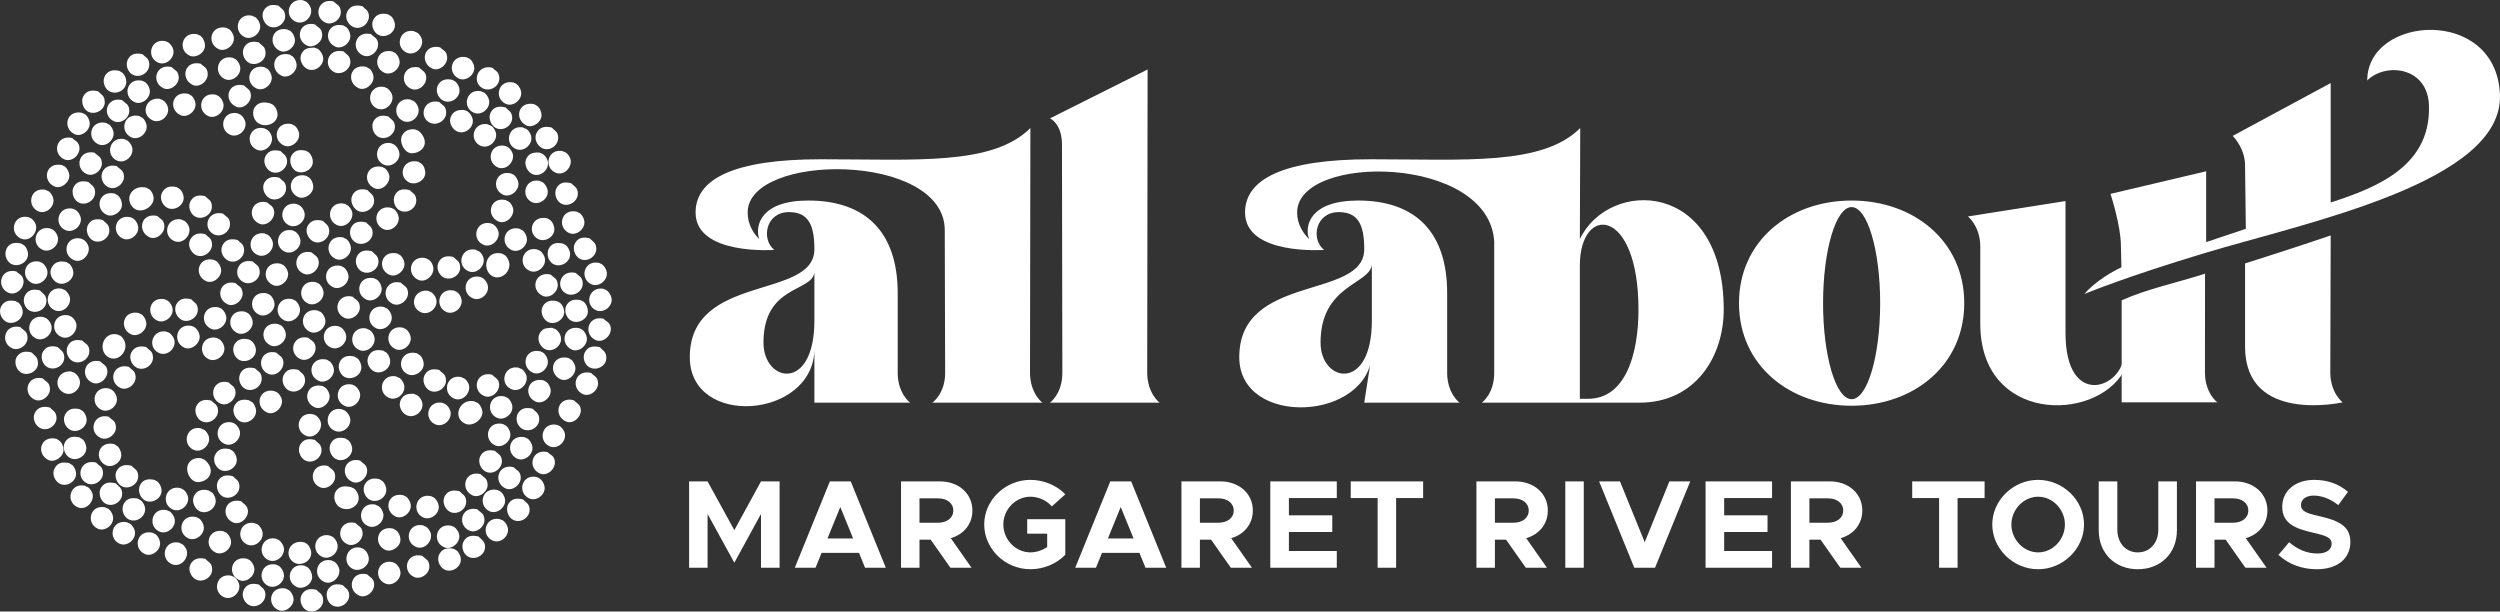
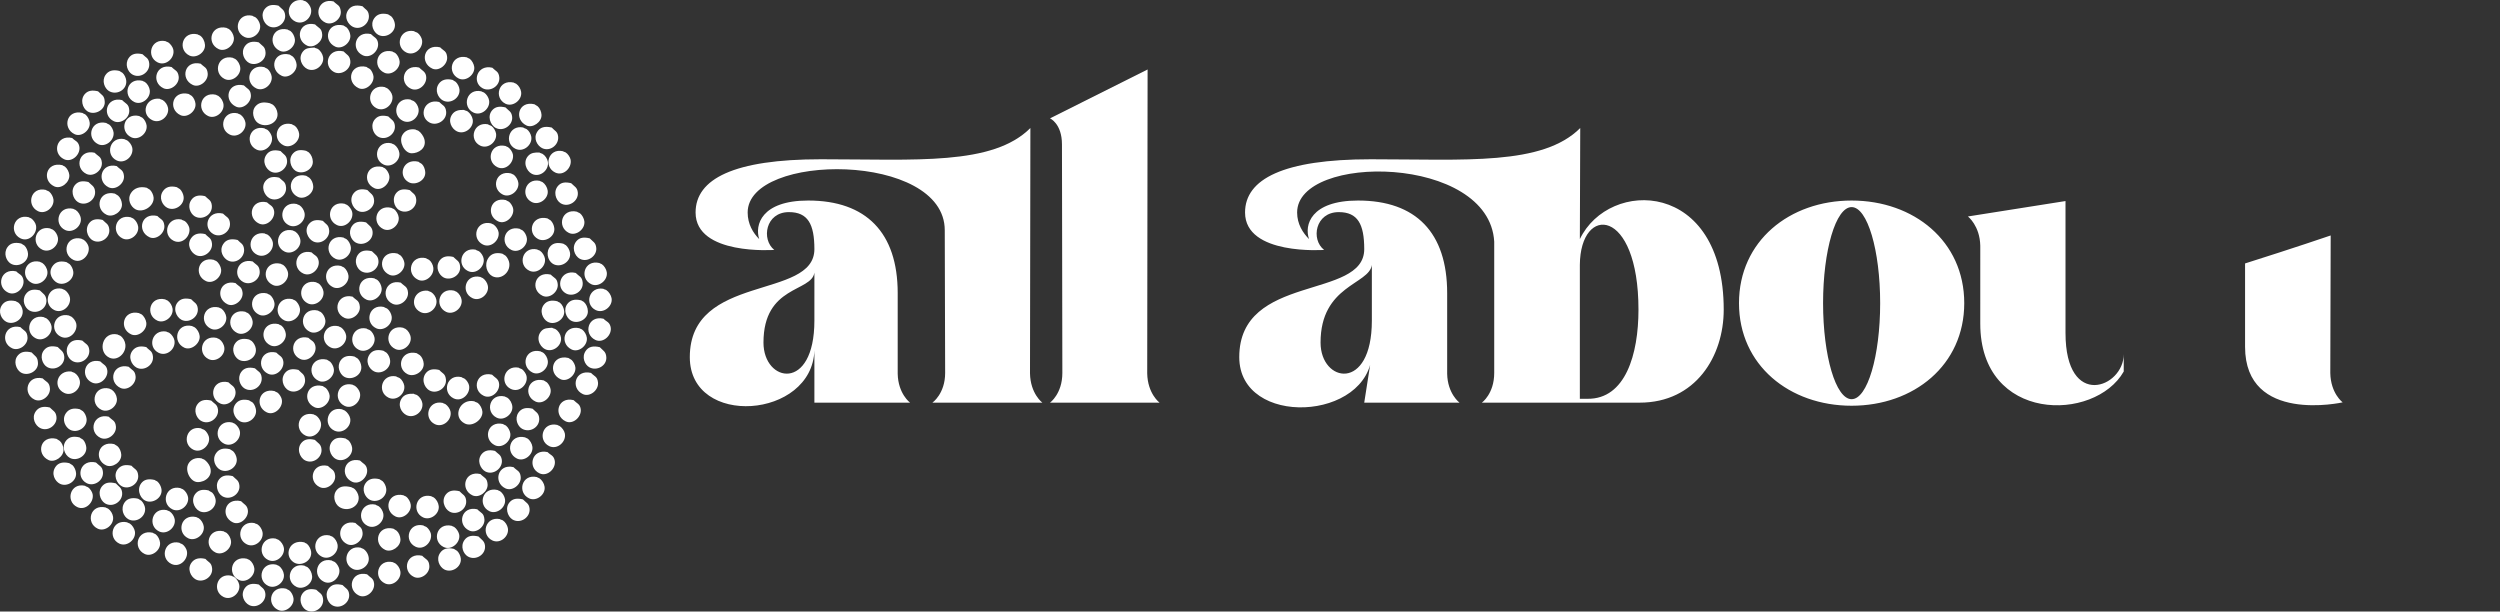
<svg xmlns="http://www.w3.org/2000/svg" viewBox="0 0 843.184 206.243">
  <rect x="0" y="0" width="843.184" height="206.243" fill="#333333" stroke="none" />
  <g fill="#fff">
-     <path d="M232.414 162.357h6.231l9.029 16.447 8.986-16.447h6.274v29.121h-6.274v-18.142l-8.986 16.447-9.029-16.447v18.142h-6.23v-29.121zm57.314 24.119h-12.633l-2.034 5.002h-6.994l11.826-29.121h7.037l11.827 29.121h-6.995l-2.034-5.002zm-1.993-4.875-4.324-10.597-4.323 10.597h8.647zm32.939-.084 6.994 9.961h-7.121l-6.655-9.453h-3.773v9.453h-6.23v-29.121h13.097c6.316 0 10.979 4.07 10.979 9.834 0 4.578-2.925 8.054-7.291 9.326zm-10.555-5.214h6.232c3.051 0 5.171-1.611 5.171-4.112s-2.12-4.111-5.171-4.111h-6.232v8.223zm36.331-1.187h12.844v11.996c-2.883 3.052-7.376 4.875-11.742 4.875-8.52 0-15.6-6.825-15.6-15.09 0-8.224 7.08-15.049 15.6-15.049 4.366 0 8.86 1.823 11.742 4.875l-4.536 4.07c-1.695-1.993-4.536-3.265-7.206-3.265-5.002 0-9.156 4.282-9.156 9.368 0 5.129 4.154 9.41 9.156 9.41 1.95 0 3.985-.677 5.638-1.822v-4.493h-6.74v-4.875zm37.857 11.36h-12.633l-2.034 5.002h-6.994l11.826-29.121h7.037l11.827 29.121h-6.995l-2.034-5.002zm-1.993-4.875-4.324-10.597-4.323 10.597h8.647zm32.939-.084 6.994 9.961h-7.121l-6.655-9.453h-3.773v9.453h-6.23v-29.121h13.097c6.316 0 10.979 4.07 10.979 9.834 0 4.578-2.925 8.054-7.291 9.326zm-10.555-5.214h6.232c3.051 0 5.171-1.611 5.171-4.112s-2.12-4.111-5.171-4.111h-6.232v8.223zm30.015-8.308v5.807h14.624v5.638h-14.624v6.4h16.15v5.638h-22.424v-29.121h22.423v5.638h-16.149zm29.929 0h-9.072v-5.638h24.416v5.638h-9.113v23.483h-6.231v-23.483zm50.106 13.522 6.994 9.961h-7.12l-6.656-9.453h-3.773v9.453h-6.23v-29.121h13.098c6.316 0 10.978 4.07 10.978 9.834 0 4.578-2.925 8.054-7.291 9.326zm-10.555-5.214h6.232c3.052 0 5.172-1.611 5.172-4.112s-2.12-4.111-5.172-4.111h-6.232v8.223zm23.742-13.946h6.23v29.121h-6.23v-29.121zm42.135 0-11.87 29.121h-6.994l-11.869-29.121h7.036l8.35 20.517 8.31-20.517h7.035zm11.448 5.638v5.807h14.624v5.638h-14.624v6.4h16.15v5.638h-22.424v-29.121h22.424v5.638h-16.15zm39.296 13.522 6.995 9.961h-7.122l-6.655-9.453h-3.772v9.453h-6.232v-29.121h13.099c6.315 0 10.978 4.07 10.978 9.834 0 4.578-2.924 8.054-7.29 9.326zm-10.554-5.214h6.231c3.052 0 5.171-1.611 5.171-4.112s-2.119-4.111-5.17-4.111h-6.232v8.223zm43.749-8.308h-9.071v-5.638h24.416v5.638h-9.115v23.483h-6.23v-23.483zm17.933 8.901c0-8.18 7.079-15.048 15.472-15.048s15.472 6.867 15.472 15.048-7.08 15.09-15.472 15.09-15.472-6.908-15.472-15.09zm24.5 0c0-5.044-4.11-9.368-9.028-9.368-4.875 0-9.03 4.324-9.03 9.368 0 5.087 4.155 9.41 9.03 9.41 4.917 0 9.029-4.323 9.029-9.41zm11.406 1.992v-16.531h6.274v16.277c0 4.494 2.84 7.672 6.91 7.672s6.909-3.178 6.909-7.672v-16.277h6.273v16.531c0 7.673-5.468 13.099-13.183 13.099s-13.183-5.426-13.183-13.099zm49.598 2.629 6.995 9.961h-7.122l-6.655-9.453h-3.772v9.453h-6.232v-29.121h13.099c6.315 0 10.978 4.07 10.978 9.834 0 4.578-2.924 8.054-7.29 9.326zm-10.554-5.214h6.231c3.052 0 5.171-1.611 5.171-4.112s-2.12-4.111-5.17-4.111h-6.232v8.223zm21.578 10.852 3.603-4.281c2.756 2.373 5.893 3.814 9.58 3.814 3.137 0 4.748-1.441 4.748-3.264 0-2.077-1.696-2.713-6.146-3.73-6.146-1.399-10.513-3.137-10.513-8.775 0-5.383 4.409-9.07 10.767-9.07 4.747 0 8.435 1.483 11.402 4.026l-3.263 4.494c-2.586-2.077-5.511-3.222-8.31-3.222-2.669 0-4.28 1.398-4.28 3.137 0 2.119 1.738 2.798 6.231 3.814 6.274 1.4 10.428 3.265 10.428 8.648 0 5.553-4.196 9.24-11.318 9.24-5.044 0-9.538-1.694-12.928-4.831z" />
    <path fill-rule="evenodd" d="M118.983 9.029c2.64 1.335 5.743-1.074 5.423-3.893-.203-1.798-1.155-1.903-2.157-3.037-2.358-.566-3.95-.09-4.9 1.426-1.46 2.33.09 4.724 1.634 5.504zm-9.232-1.401c2.383 1.11 5.478-1.234 5.186-3.831-.241-2.151-1.175-2.02-2.433-3.32-5.268-1.251-6.956 5.194-2.753 7.15zm17.845 4.128c2.46 1.324 5.904-.76 5.593-3.632-.103-.957-.594-2.007-1.237-2.618l-1.089-.68c-2.206-.533-3.725-.008-4.662 1.364-1.472 2.155-.167 4.726 1.396 5.566zM99.625 7.27c2.731 1.311 5.834-1.392 5.277-4.26-.172-.89-.935-2.004-1.712-2.494-.337-.213-.777-.207-1.027-.443-4.842-.806-6.544 5.274-2.538 7.197zm37.364 10.406c2.735 1.382 5.796-1.391 5.363-4.13-.135-.853-.809-1.954-1.498-2.448-.363-.26-.91-.304-1.22-.596-4.866-.944-6.555 5.2-2.645 7.174zM90.658 8.84c2.635 1.353 5.816-1.03 5.508-3.763-.204-1.82-1.137-2.006-2.242-3.167-1.985-.476-3.309-.222-4.31.766-2.031 2.002-.829 5.202 1.044 6.164zm31.69 9.81c2.585 1.222 5.565-1.508 5.147-4.176-.27-1.728-1.313-1.858-2.395-2.976-5.289-1.269-6.965 5.158-2.752 7.151zm-9.275-2.917c2.294 1.077 5.351-1.336 5.08-3.853-.103-.957-.595-2.008-1.238-2.618l-1.089-.68c-5.47-1.318-7.048 5.134-2.752 7.151zm32.734 7.405c2.25 1.042 5.287-1.4 4.995-3.984-.23-2.027-1.16-1.96-2.35-3.19-5.495-1.326-7.013 5.15-2.645 7.174zm-42.194-7.733c2.077.97 5.22-1.177 5.057-3.747-.137-2.173-1.17-2.144-2.411-3.427-5.428-1.305-6.939 5.166-2.646 7.174zm51.123 11.087c2.385 1.14 5.544-1.297 5.209-3.938-.119-.939-.744-2.1-1.452-2.663-.323-.256-.745-.282-1.004-.55-5.278-1.253-6.926 5.158-2.753 7.151zM82.484 12.484c2.449 1.174 5.66-1.24 5.232-4.045-.134-.879-.768-2.048-1.475-2.556-.35-.252-.826-.294-1.112-.572-5.037-1.158-6.73 5.216-2.645 7.173zm80.3 17.288c2.52 1.358 5.952-.763 5.615-3.74-.223-1.974-1.182-1.984-2.35-3.19-5.155-1.244-7.028 4.905-3.265 6.93zm-33.19-5.259c2.38 1.138 5.43-1.274 5.187-3.83-.095-.998-.692-2.185-1.43-2.77-.323-.257-.745-.283-1.004-.55-5.31-1.262-6.936 5.152-2.753 7.15zm-35.207-7.37c2.301 1.083 5.318-1.35 5.079-3.853-.096-.999-.692-2.182-1.43-2.77-.322-.257-.745-.282-1.004-.55-5.374-1.294-6.939 5.156-2.645 7.174zm76.141 17.863c2.439 1.166 5.656-1.267 5.232-4.046-.156-1.023-.82-2.13-1.666-2.708-.265-.18-.615-.203-.813-.397-5.198-1.229-6.826 5.202-2.752 7.15zm-54.656-17.669c-5.323-1.296-7.063 4.852-3.267 6.93 2.434 1.332 5.972-.869 5.531-3.87-.256-1.745-1.182-1.927-2.264-3.06zm-42.105-.763c2.312 1.065 5.427-1.353 5.102-3.96-.128-1.025-.818-2.248-1.644-2.817-.264-.181-.615-.203-.813-.397-5.334-1.268-6.922 5.205-2.645 7.174zm33.425-.072c-.35-.221-.866-.217-1.134-.466-1.738.148-2.877.087-3.866 1.31-1.81 2.235-.36 5.033 1.435 5.91 2.673 1.306 5.834-1.34 5.339-4.023-.187-1.014-.89-2.174-1.774-2.731zm31.413 13.425c2.59 1.198 5.681-1.573 5.087-4.412-.3-1.433-1.361-1.735-2.334-2.738-5.336-1.27-6.992 5.19-2.753 7.15zm9.355-1.623c-1.475 2.157-.164 4.726 1.396 5.566 2.543 1.369 5.902-.782 5.616-3.74-.085-.878-.67-1.949-1.261-2.51l-1.089-.68c-2.171-.524-3.746.024-4.662 1.364zm-60.702-14.02c-2.157-.523-3.712-.05-4.64 1.256-1.577 2.224-.202 4.825 1.374 5.673 2.268 1.221 5.757-.598 5.57-3.525-.132-2.063-1.117-2.162-2.304-3.404zm76.003 16.935c-.277-.187-.705-.216-.92-.42-4.985-1.111-6.688 5.235-2.646 7.174 2.645 1.269 5.767-1.417 5.255-4.152-.184-.984-.858-2.04-1.69-2.602zm-38.364-7.816c-.347-.356-.935-.476-1.28-.833-5.54-1.338-7.05 5.162-2.646 7.174 2.258 1.032 5.242-1.426 4.995-3.984-.074-.76-.579-1.853-1.07-2.357zm52.706 18.936c2.035.951 5.192-1.165 5.033-3.639-.068-1.063-.556-2.22-1.299-2.855l-1.089-.68c-5.442-1.316-7.018 5.13-2.645 7.174zM63.89 18.735c2.238 1.073 5.41-.986 5.248-3.593-.074-1.195-.726-2.544-1.683-3.16-.315-.204-.597-.178-.812-.397-5.179-1.223-6.865 5.18-2.753 7.15zm34.904.355c-.363-.227-.725-.454-1.089-.68-5.557-1.342-7.041 5.138-2.645 7.173 2.197 1.018 5.236-1.402 4.972-3.876-.104-.973-.586-2-1.238-2.617zm71.698 17.141c-1.977-.474-3.319-.23-4.31.766-2.01 2.016-.85 5.195 1.044 6.164 2.637 1.35 5.816-1.028 5.508-3.763-.205-1.82-1.137-2.006-2.242-3.167zm-39.885-6.457c-.265-.181-.615-.203-.813-.397-5.024-1.172-6.764 5.178-2.753 7.15 2.697 1.327 5.834-1.411 5.278-4.26-.18-.926-.927-1.956-1.712-2.493zm-77.413-8.715c2.82 1.371 5.995-1.654 5.216-4.497-.22-.8-.943-1.776-1.65-2.257-.277-.187-.705-.216-.92-.42-4.972-1.067-6.659 5.223-2.646 7.174zm22.582 5.584c2.435 1.194 5.453-1.22 5.27-3.701-.088-1.2-.763-2.406-1.705-3.053-.264-.182-.614-.204-.813-.397-5.115-1.228-6.838 5.147-2.752 7.15zm72.348 7.75c-5.17-1.247-7.036 4.903-3.266 6.93 2.52 1.355 5.95-.789 5.615-3.74-.222-1.958-1.191-1.993-2.349-3.19zm33.068 10.054c-1.456 2.323.091 4.726 1.633 5.504 2.634 1.332 5.743-1.07 5.423-3.892-.203-1.799-1.155-1.903-2.157-3.037-2.368-.569-3.948-.094-4.9 1.425zM90.184 23.202c-.323-.237-.74-.288-1.005-.55-5.25-1.254-6.896 5.146-2.752 7.151 2.437 1.18 5.515-1.254 5.209-3.938-.106-.93-.733-2.134-1.452-2.663zm62.32 15.373c-1.63 2.305-.116 4.885 1.587 5.72 2.672 1.308 5.835-1.343 5.34-4.023-.192-1.04-.895-2.14-1.774-2.732-.307-.206-.883-.234-1.135-.465-1.779-.08-3.137.255-4.018 1.5zm-12.853-4.412c-.365-.256-.911-.305-1.219-.596-4.882-.958-6.56 5.247-2.538 7.197 2.672 1.295 5.783-1.377 5.255-4.153-.166-.876-.77-1.94-1.498-2.448zm38.022 9.425c-.366-.256-.91-.305-1.219-.596-4.863-.944-6.539 5.207-2.645 7.174 2.706 1.367 5.889-1.358 5.362-4.13-.166-.875-.77-1.94-1.498-2.448zm-15.746 5.51c2.686 1.357 5.878-1.381 5.363-4.13-.162-.862-.792-1.942-1.498-2.448-.363-.26-.91-.304-1.219-.595-4.861-.944-6.559 5.197-2.646 7.174zM65.053 28.662c2.263 1.04 5.29-1.376 4.995-3.984-.23-2.027-1.158-1.96-2.35-3.19-5.478-1.323-7.012 5.165-2.645 7.174zM44.5 25.04c2.675 1.677 6.175-.644 5.83-3.693-.21-1.859-1.162-1.922-2.265-3.06-2.192-.526-3.706-.09-4.64 1.256-1.452 2.094-.332 4.616 1.075 5.498zm10.63 4.72c2.328 1.088 5.54-1.358 5.125-4.069-.294-1.93-1.211-1.883-2.372-3.082-5.389-1.302-7.01 5.16-2.753 7.15zm132.112 28.419c2.803 1.363 5.782-1.65 5.193-4.39-.178-.828-.897-1.899-1.628-2.364-.325-.208-.687-.194-.92-.42-5-1.162-6.706 5.2-2.645 7.174zM79.62 35.98c2.277 1.055 5.24-1.432 4.995-3.984-.186-1.945-1.21-2.012-2.349-3.19-5.504-1.326-7.05 5.132-2.646 7.174zm51.324 3.282c-2.009-.481-3.305-.245-4.311.766-1.902 1.91-.928 4.942.745 5.988 2.625 1.64 6.086-.666 5.808-3.587-.172-1.801-1.158-2.028-2.242-3.167zm52.028 12.626c-.297-.184-.795-.228-1.027-.442-1.59-.07-2.773.09-3.69 1.01-2.05 2.056-.772 5.214 1.152 6.186 2.732 1.38 5.893-1.333 5.362-4.13-.195-1.029-.884-2.059-1.797-2.624zm-11.63-2.247c-.265-.181-.615-.203-.813-.397-5.16-1.228-6.826 5.188-2.753 7.15 2.803 1.351 5.774-1.681 5.194-4.39-.183-.85-.9-1.866-1.628-2.363zm-30.218-5.525c-.337-.214-.777-.205-1.028-.442-2.028-.343-3.647.456-4.454 1.968-1.184 2.22.781 6.037 3.197 6.061 2.264.022 5.163-1.669 4.273-4.81-.26-.92-1.147-2.242-1.988-2.777zM36.689 30.67c2.548 1.611 6.178-.321 5.892-3.457-.087-.951-.603-2.016-1.238-2.618l-1.089-.68c-2.216-.537-3.722-.01-4.662 1.364-1.373 2.008-.273 4.524 1.097 5.39zm54.389 4.158c-2.245-.54-3.685-.275-4.786.889-1.737 1.835-.743 4.775.684 5.75 2.76 1.887 6.907.057 6.62-3.19-.108-1.216-.744-2.395-1.706-3.052-.264-.181-.614-.203-.812-.397zM73.664 32.36c-.265-.18-.615-.203-.813-.397-5.166-1.23-6.819 5.2-2.645 7.174 2.4 1.136 5.432-1.266 5.186-3.83-.11-1.152-.808-2.318-1.728-2.947zm-24.786-4.706c-.264-.182-.615-.203-.813-.397-5.236-1.261-6.864 5.148-2.753 7.15 2.435 1.187 5.514-1.258 5.21-3.937-.122-1.067-.793-2.228-1.644-2.816zm15.817 4.706-1.09-.68c-5.47-1.318-7.048 5.134-2.752 7.152 2.292 1.076 5.348-1.328 5.08-3.854-.104-.972-.588-2-1.238-2.617zm68.25 16.39c-.277-.187-.705-.215-.92-.419-4.951-1.115-6.648 5.23-2.646 7.174 2.504 1.217 5.666-1.177 5.316-3.916-.138-1.085-.864-2.236-1.75-2.838zm55.385 13.807c-1.858 1.945-.964 4.92.746 5.989 2.608 1.63 6.083-.693 5.807-3.587-.171-1.802-1.157-2.028-2.242-3.167-2.011-.483-3.321-.271-4.31.765zM99.44 42.434c-.323-.236-.74-.288-1.005-.55-5.255-1.257-6.902 5.147-2.753 7.152 2.42 1.168 5.511-1.278 5.21-3.938-.106-.93-.733-2.135-1.453-2.664zm-21.932 2.964c2.66 1.29 5.783-1.38 5.255-4.153-.188-.985-.857-2.036-1.69-2.601-.276-.188-.704-.216-.92-.42-4.973-1.12-6.652 5.23-2.645 7.174zM173.19 58.89c-.264-.181-.615-.203-.813-.397-5.254-1.258-6.902 5.147-2.752 7.151 2.408 1.164 5.512-1.267 5.209-3.938-.117-1.026-.822-2.25-1.644-2.816zM54.869 33.748c-.297-.184-.795-.228-1.026-.442-4.794-.573-6.474 5.207-2.539 7.196 2.725 1.377 5.894-1.336 5.363-4.13-.196-1.029-.885-2.059-1.797-2.624zm124.532 34.423c2.478 1.204 5.712-1.182 5.317-3.915-.158-1.091-.853-2.228-1.751-2.839-.277-.187-.705-.216-.92-.42-4.95-1.062-6.654 5.226-2.646 7.174zM29.508 37.552c2.363 1.477 5.933-.412 5.824-3.135-.092-2.28-.97-2.266-2.258-3.619-1.984-.476-3.316-.234-4.311.766-1.897 1.905-.925 4.944.746 5.988zm60.773 6.3c-.335-.267-.827-.295-1.111-.573-5.106-1.207-6.75 5.176-2.646 7.174 2.624 1.277 5.713-1.499 5.17-4.283-.151-.78-.804-1.834-1.413-2.319zm47.602 17.627c2.227 1.181 5.729-.581 5.548-3.418-.062-.964-.473-2.094-1.108-2.702-.343-.328-.867-.464-1.173-.81-5.322-1.287-7.134 4.877-3.266 6.93zM41.19 33.756c-5.337-1.274-6.99 5.192-2.753 7.15 2.221 1.028 5.332-1.052 5.164-3.723-.134-2.135-1.185-2.161-2.41-3.427zm57.752 17.878c-1.896 1.904-.922 4.946.745 5.988 2.354 1.472 5.935-.411 5.824-3.135-.05-1.22-.555-2.359-1.361-3.092-.3-.175-.598-.35-.897-.527-2.009-.481-3.305-.244-4.311.766zm-50.94-11.946c-.34-.245-.743-.28-1.005-.55-5.213-1.247-6.886 5.135-2.752 7.151 2.457 1.199 5.517-1.243 5.209-3.938-.105-.924-.731-2.141-1.452-2.663zm81.917 17.158c-.298-.242-.656-.275-.897-.527-5.517-1.333-7.073 5.13-2.753 7.151 2.463 1.152 5.443-1.614 5.04-4.198-.13-.84-.753-1.907-1.39-2.426zM191.88 78.56c2.406 1.163 5.542-1.281 5.209-3.938-.12-.953-.738-2.095-1.452-2.663-.323-.257-.745-.282-1.004-.55-5.251-1.257-6.907 5.144-2.753 7.151zM94.605 50.937c-2.272-.551-3.773-.136-4.746 1.233-1.608 2.262-.157 4.855 1.48 5.696 2.587 1.33 5.69-1.077 5.486-3.655-.154-1.93-1.16-2.076-2.22-3.274zm78.41 19.185c-.177-.66-.795-1.672-1.352-2.081-.322-.237-.739-.289-1.004-.55-5.35-1.286-6.92 5.166-2.646 7.174 2.615 1.228 5.725-1.841 5.002-4.543zM25.179 45.265c2.302 1.082 5.318-1.351 5.079-3.854-.097-1.02-.684-2.166-1.43-2.77-.308-.25-.739-.289-1.004-.55-5.391-1.298-6.917 5.166-2.645 7.174zm7.918 3.364c2.433 1.181 5.513-1.264 5.209-3.938-.105-.924-.732-2.142-1.452-2.663-.34-.245-.744-.28-1.005-.55-5.251-1.253-6.898 5.14-2.752 7.151zm152.618 25.705-1.088-.68c-5.283-1.282-7.03 4.895-3.16 6.953 2.39 1.27 5.79-.816 5.486-3.656-.104-.973-.586-1.999-1.238-2.617zm-45.34-7.169c-.207-1.8-1.152-1.9-2.158-3.037-1.956-.476-3.298-.3-4.288.659-1.923 1.862-1.117 5.02.723 6.095 2.64 1.542 6.074-.669 5.723-3.717zm-34.727-4.352c-.069-1.064-.556-2.219-1.3-2.855l-1.089-.68c-5.385-1.303-7.013 5.13-2.753 7.151 2.142 1.016 5.305-1.08 5.142-3.616zm13.935 2.034c-2.12 2.127-.79 5.345 1.236 6.317 2.3 1.104 5.52-.932 5.356-3.57-.13-2.072-1.152-2.232-2.281-3.512-1.965-.471-3.325-.225-4.311.765zM42.898 47.35c-.276-.188-.704-.216-.92-.42-4.886-1.052-6.652 5.237-2.645 7.174 2.72 1.314 5.835-1.396 5.278-4.26-.18-.924-.927-1.962-1.713-2.494zm151.683 33.8c-1.962 2.055-.904 5.178 1.045 6.164 2.605 1.318 5.719-1.025 5.485-3.655-.167-1.885-1.089-2.088-2.219-3.275-1.987-.477-3.331-.26-4.31.766zm-18.327-3.446c-.322-.237-.739-.288-1.004-.55-5.226-1.245-6.895 5.142-2.753 7.151 2.451 1.189 5.514-1.258 5.21-3.938-.106-.93-.733-2.134-1.453-2.663zM90.887 66.852c2.53 1.36 5.851-.753 5.593-3.633-.182-2.027-1.096-2.081-2.326-3.297-2.087-.503-3.453-.148-4.464.958-1.891 2.068-.535 5.04 1.197 5.972zm72.018 15.64c2.642 1.282 5.679-1.45 5.255-4.153-.15-.953-.9-2.06-1.69-2.601-.265-.181-.615-.203-.813-.397-5.122-1.21-6.827 5.173-2.752 7.151zM21.593 53.696c2.702 1.291 5.849-1.757 5.109-4.52-.423-1.58-1.347-1.591-2.356-2.63-5.283-1.256-6.922 5.158-2.753 7.15zM190.885 82.72l-.897-.527c-1.878-.455-3.23-.242-4.181.681-1.896 1.84-1.15 4.964.615 6.073 2.606 1.638 6.293-.682 5.83-3.694-.14-.92-.712-1.937-1.368-2.533zm-58.056-12.225c-.264-.182-.615-.203-.813-.397-5.223-1.249-6.89 5.14-2.753 7.15 2.45 1.191 5.516-1.25 5.21-3.937-.118-1.028-.822-2.249-1.644-2.816zm-15.73-1.36c-.265-.18-.615-.203-.813-.397-5.123-1.208-6.807 5.203-2.645 7.174 2.734 1.295 5.854-1.736 5.108-4.52-.217-.81-.94-1.77-1.65-2.257zM29.169 58.67c2.403 1.136 5.405-1.272 5.187-3.831-.176-2.064-1.238-2.084-2.434-3.32-5.298-1.271-6.953 5.164-2.753 7.15zm149.353 32.634c2.643 1.268 5.768-1.408 5.255-4.153-.178-.949-.867-2.079-1.69-2.6-.326-.208-.687-.195-.92-.42-4.982-1.111-6.692 5.232-2.645 7.173zm20.894 4.552c2.444 1.171 5.656-1.27 5.233-4.045-.153-.998-.841-2.145-1.667-2.709-.265-.18-.615-.203-.813-.397-5.195-1.227-6.848 5.189-2.752 7.151zm-101.95-19.87c2.64 1.266 5.779-1.4 5.256-4.153-.187-.985-.857-2.038-1.69-2.601-.276-.188-.704-.216-.92-.42-4.994-1.114-6.674 5.241-2.645 7.174zM36.623 63.168c2.373 1.145 5.43-1.285 5.186-3.83-.198-2.083-1.221-2.067-2.433-3.32-5.335-1.284-6.922 5.14-2.753 7.15zm83.274 18.593c2.639 1.515 6.228-.68 5.745-3.824-.225-1.467-1.226-1.929-2.18-2.93-2.258-.542-3.793-.156-4.747 1.234-1.465 2.133-.32 4.658 1.182 5.52zm-32.51-6.348c2.624 1.21 5.728-1.828 5.002-4.543-.417-1.555-1.32-1.61-2.356-2.63-5.351-1.279-6.938 5.195-2.646 7.173zm84.391 13.337c-.11-.881-.659-1.94-1.26-2.51l-1.09-.68c-2.171-.523-3.744.022-4.661 1.363-1.641 2.399-.445 5.293 1.259 6.21 2.715 1.462 6.165-1.084 5.752-4.383zm-14.012 2.628c2.736 1.382 5.79-1.39 5.362-4.13-.134-.853-.809-1.955-1.498-2.449-.363-.26-.91-.304-1.219-.595-4.866-.945-6.555 5.199-2.645 7.174zM54.953 64.485c-1.511 2.19-.174 4.72 1.396 5.566 2.473 1.332 5.835-.805 5.593-3.632-.079-.917-.623-2.035-1.238-2.618l-1.089-.68c-2.234-.54-3.708-.019-4.662 1.364zM196.52 95.241c-.223-1.975-1.182-1.985-2.349-3.19-5.176-1.25-7.02 4.908-3.266 6.93 2.522 1.358 5.951-.773 5.615-3.74zM18.3 62.862c2.292 1.071 5.291-1.365 5.08-3.853-.086-1.002-.7-2.178-1.43-2.77-.298-.243-.656-.275-.897-.527-5.507-1.327-7.075 5.132-2.753 7.15zm90.585 11.626c-2.178-.526-3.52-.216-4.571.934-1.914 2.096-.5 5.08 1.304 5.996 2.559 1.299 5.706-1.084 5.401-3.786-.215-1.91-1.071-1.94-2.134-3.144zm-44.353-7.07c-1.473 2.1-.325 4.606 1.074 5.497 2.488 1.584 6.21-.463 5.83-3.694-.21-1.793-1.187-1.949-2.264-3.06-2.195-.534-3.702-.081-4.64 1.257zm-15.05-4.096c-2.449-.59-4.324.218-5.312 1.786-1.358 2.154-.087 4.627 1.526 5.482 2.558 1.356 6.34-1.062 6.113-3.97-.072-.914-.627-2.038-1.238-2.618l-1.089-.68zm133.52 36.446c2.35 1.108 5.4-1.325 5.102-3.961-.23-2.027-1.16-1.96-2.35-3.19-5.401-1.302-7.032 5.132-2.752 7.15zm20.461-2.379c-4.803-.796-6.484 5.287-2.538 7.196 2.68 1.297 5.828-1.355 5.34-4.022-.19-1.039-.897-2.14-1.774-2.732-.291-.195-.795-.226-1.027-.442zM26.26 68.141c2.624 1.642 6.085-.666 5.807-3.586-.173-1.82-1.149-2.02-2.242-3.167-2.008-.482-3.305-.245-4.311.765-1.894 1.902-.924 4.944.746 5.988zm90.616 12.53c-.34-.246-.743-.28-1.004-.55-5.224-1.248-6.89 5.138-2.753 7.15 2.46 1.199 5.515-1.25 5.21-3.937-.106-.924-.732-2.142-1.453-2.663zM75.21 72.04c-5.242-1.267-7.031 4.897-3.16 6.952 2.477 1.315 5.79-.843 5.509-3.762-.188-1.946-1.208-2.012-2.35-3.19zm59.928 14.152-1.089-.68c-5.422-1.303-7.055 5.125-2.752 7.151 2.343 1.103 5.398-1.35 5.102-3.96-.1-.886-.66-1.942-1.26-2.511zm-33.818-5.128c-.11-1.15-.808-2.319-1.728-2.946-.265-.18-.614-.203-.813-.397-5.106-1.193-6.814 5.204-2.752 7.151 2.48 1.19 5.544-1.178 5.293-3.808zm46.935 6.845c-1.554 2.23-.225 4.825 1.373 5.673 2.267 1.205 5.76-.605 5.57-3.525-.136-2.08-1.094-2.156-2.304-3.404-2.162-.525-3.717-.067-4.64 1.256zM35.995 72.453c2.133 1.01 5.301-1.099 5.14-3.617-.068-1.063-.556-2.22-1.3-2.855l-1.088-.68c-5.388-1.301-7.018 5.133-2.753 7.152zm85.87 19.032c2.631 1.518 6.004-.65 5.785-3.48-.14-1.81-1.134-2.133-2.22-3.274-2.257-.543-3.792-.155-4.746 1.234-1.457 2.121-.305 4.662 1.181 5.52zm19.161 2.879c2.396 1.125 5.433-1.343 5.125-4.069-.11-.963-.7-2.12-1.452-2.663-.34-.245-.744-.28-1.005-.55-5.217-1.241-6.985 5.254-2.668 7.282zM63.839 76.828c-.155-.723-.833-1.779-1.436-2.21-.362-.261-.91-.305-1.218-.596-4.881-.949-6.57 5.192-2.646 7.174 2.89 1.459 5.898-1.6 5.3-4.368zm100.705 19.578c-.187-.987-.857-2.034-1.69-2.601-.264-.18-.614-.203-.812-.397-5.123-1.198-6.833 5.23-2.645 7.174 2.58 1.197 5.663-1.46 5.147-4.176zM55.426 76.037c-.23-2.026-1.158-1.96-2.35-3.19-5.464-1.317-7.027 5.137-2.645 7.174 2.263 1.052 5.29-1.384 4.995-3.984zm141.488 25.79-.897-.527c-2.182-.526-3.63-.096-4.616 1.15-1.563 1.97-.412 4.688 1.05 5.604 2.39 1.498 5.938-.4 5.824-3.135-.051-1.235-.546-2.35-1.36-3.092zM86.722 85.923c2.721 1.333 5.836-1.398 5.278-4.26-.174-.892-.935-2-1.712-2.494-.337-.214-.777-.206-1.027-.443-4.832-.83-6.517 5.249-2.539 7.197zm-73.9-14.695c2.458 1.199 5.517-1.243 5.21-3.938-.11-.956-.742-2.097-1.452-2.663-.335-.266-.827-.295-1.112-.572-5.1-1.207-6.747 5.172-2.646 7.173zm171.902 37.314c2.443 1.318 5.752-.818 5.57-3.525-.072-1.084-.63-2.245-1.406-2.877-.298-.243-.657-.275-.897-.527-2.072-.503-3.532-.1-4.487 1.065-1.756 2.142-.433 4.973 1.22 5.865zm-79.666-23.431c-5.263-1.25-6.944 5.198-2.753 7.15 2.72 1.268 5.852-1.742 5.109-4.52-.42-1.568-1.353-1.594-2.356-2.63zm-24.9-4.17c-2.369-.57-3.948-.095-4.9 1.425-1.456 2.322.092 4.725 1.633 5.504 2.634 1.331 5.743-1.071 5.424-3.893-.204-1.799-1.155-1.903-2.158-3.037zm-38.796-.509c2.443 1.17 5.655-1.271 5.232-4.045-.154-1.01-.83-2.138-1.667-2.709-.265-.18-.614-.203-.812-.397-5.183-1.225-6.844 5.19-2.753 7.151zm162.195 27.067c-5.302-1.26-6.917 5.162-2.753 7.151 2.693 1.287 5.847-1.763 5.109-4.52-.423-1.58-1.347-1.592-2.356-2.63zM69.255 78.96c-2.272-.544-3.792-.03-4.77 1.342-1.636 2.294-.082 4.876 1.588 5.718 2.509 1.267 5.733-1.143 5.424-3.892-.222-1.97-1.157-1.94-2.243-3.167zm43.06 17.896c2.41 1.151 5.548-1.274 5.21-3.938-.119-.939-.745-2.1-1.452-2.663-.323-.257-.745-.282-1.004-.55-5.248-1.24-6.93 5.155-2.753 7.151zm41.709 1.576c-.265-.18-.615-.204-.813-.397-5.193-1.228-6.822 5.201-2.753 7.15 2.458 1.178 5.636-1.25 5.232-4.045-.149-1.03-.82-2.13-1.666-2.708zm-16.414.212c-.176-2.064-1.238-2.084-2.434-3.32-5.298-1.271-6.952 5.164-2.753 7.15 2.403 1.137 5.405-1.271 5.187-3.83zM30.438 74.859c-2.039 1.98-1.086 5.193.914 6.249 2.45 1.293 5.842-.803 5.508-3.763-.21-1.86-1.118-1.985-2.242-3.167-1.863-.45-3.234-.238-4.18.681zm-8.462 2.721c2.481 1.19 5.545-1.178 5.294-3.808-.11-1.15-.808-2.319-1.728-2.946-.265-.18-.615-.203-.813-.397-5.106-1.193-6.81 5.207-2.753 7.151zm101.56 23.453c2.377 1.133 5.43-1.27 5.186-3.83-.095-.998-.691-2.185-1.429-2.77-.323-.257-.745-.283-1.004-.55-5.313-1.263-6.93 5.16-2.753 7.15zm18.275 4.22c2.717 1.373 5.893-1.333 5.362-4.13-.195-1.029-.884-2.059-1.797-2.624-.298-.184-.795-.228-1.027-.442-4.794-.573-6.474 5.208-2.538 7.196zM97.165 92.178c-.098-1.019-.834-2.259-1.644-2.816-.264-.181-.614-.203-.812-.397-5.327-1.266-6.925 5.196-2.646 7.174 2.373 1.097 5.353-1.342 5.102-3.961zm100.766 21.75c-.117-1.027-.823-2.25-1.644-2.817-.264-.181-.615-.203-.813-.396-5.285-1.268-6.924 5.156-2.645 7.173 2.35 1.108 5.401-1.324 5.102-3.96zM82.073 95.137c2.454 1.302 5.84-.845 5.509-3.763-.227-2-1.172-1.973-2.35-3.19-5.225-1.263-7.032 4.896-3.159 6.953zM189.2 113.866c-.166-1.146-.867-2.247-1.859-2.862-.313-.194-.885-.236-1.134-.465-1.453.127-2.538.06-3.453.948-2.126 2.063-.997 5.26 1.13 6.294 2.506 1.219 5.714-1.16 5.316-3.915zM6.949 80.406c2.82 1.37 5.746-1.646 5.192-4.39-.173-.856-.902-1.867-1.627-2.364-.265-.18-.615-.203-.813-.396-5.112-1.22-6.838 5.168-2.753 7.15zm65.982 7.631c-.263-.181-.614-.203-.812-.396-5.301-1.27-6.915 5.161-2.646 7.173 2.345 1.105 5.4-1.341 5.102-3.96-.116-1.027-.822-2.25-1.644-2.817zm34.496 7.555c-.316-.203-.598-.177-.813-.397-5.128-1.212-6.858 5.184-2.752 7.151 2.45 1.174 5.661-1.232 5.231-4.045-.147-.97-.846-2.18-1.666-2.709zm94.875 21.506c-2.275-.546-3.781-.157-4.747 1.234-1.48 2.133-.315 4.661 1.182 5.52 2.435 1.398 5.948-.398 5.761-3.372-.119-1.904-1.066-2.195-2.196-3.382zm-174.044-36.2c-.265-.18-.615-.203-.813-.396-5.186-1.241-6.827 5.191-2.646 7.173 2.761 1.31 5.626-1.737 5.086-4.413-.175-.869-.89-1.858-1.628-2.364zm93.1 22.475c-.242-2.151-1.176-2.02-2.435-3.32-5.274-1.254-6.952 5.194-2.752 7.151 2.382 1.11 5.476-1.244 5.186-3.83zM17.825 77.455c-.327-.206-.687-.193-.92-.42-4.99-1.112-6.682 5.238-2.646 7.174 2.64 1.266 5.778-1.4 5.255-4.152-.183-.962-.853-2.071-1.69-2.602zM126.86 110.71c2.451 1.174 5.662-1.232 5.233-4.045-.137-.893-.757-2.04-1.475-2.556-.351-.252-.826-.294-1.112-.573-5.012-1.151-6.73 5.217-2.646 7.174zM79.424 95.471c-5.421-1.304-6.97 5.15-2.646 7.174 2.242 1.05 5.425-1.428 5.018-4.091-.299-1.955-1.2-1.873-2.372-3.083zm109.647 32.439c2.27 1.05 5.242-1.428 4.995-3.984-.085-.878-.67-1.95-1.26-2.51l-1.09-.68c-5.511-1.33-7.06 5.13-2.645 7.174zm-96.5-25.72c-.119-.94-.744-2.102-1.452-2.664-.323-.256-.745-.282-1.004-.55-5.274-1.252-6.92 5.16-2.753 7.151 2.384 1.14 5.545-1.287 5.21-3.938zm87.093 23.489c2.366 1.12 5.402-1.323 5.102-3.961-.122-1.07-.784-2.226-1.644-2.816-.264-.181-.615-.203-.813-.397-5.271-1.27-6.889 5.165-2.645 7.174zm-78.511-21.666c-.148-.97-.847-2.18-1.667-2.709-.316-.203-.597-.177-.813-.397-5.139-1.214-6.862 5.182-2.752 7.151 2.449 1.173 5.66-1.24 5.232-4.045zM3.577 88.883c2.451 1.537 6.053-.41 5.87-3.349-.063-.994-.561-2.105-1.216-2.725l-1.088-.68c-2.192-.525-3.706-.088-4.64 1.257-1.447 2.085-.33 4.618 1.074 5.497zm104.701 16.42c-.323-.257-.745-.283-1.004-.55-5.28-1.255-6.918 5.16-2.753 7.15 2.386 1.14 5.544-1.296 5.21-3.937-.12-.94-.745-2.101-1.453-2.663zm25.065 12.414c2.401 1.135 5.432-1.266 5.187-3.831-.11-1.152-.808-2.317-1.728-2.946-.265-.181-.615-.203-.813-.397-5.166-1.23-6.82 5.2-2.646 7.174zm65.994 8.057c-5.404-1.304-7.035 5.137-2.752 7.15 2.342 1.103 5.4-1.321 5.102-3.96-.23-2.026-1.158-1.96-2.35-3.19zM17.588 89.954c-1.442 2.27.175 4.614 1.656 5.398 2.378 1.26 5.725-.89 5.485-3.655-.08-.936-.612-2.023-1.237-2.618l-1.089-.68c-2.352-.572-3.856.048-4.815 1.556zm108.72 23.889c-.162-.86-.783-1.95-1.498-2.449-.366-.255-.911-.305-1.219-.595-4.872-1.03-6.58 5.258-2.538 7.196 2.644 1.269 5.768-1.417 5.255-4.152zM10.81 95.466c2.394 1.111 5.432-1.254 5.187-3.831-.11-1.15-.808-2.318-1.729-2.946-.265-.18-.614-.203-.812-.397-5.171-1.222-6.831 5.23-2.646 7.174zm100.766 21.749c2.568 1.19 5.654-1.472 5.148-4.175-.185-.987-.86-2.036-1.69-2.602-.265-.18-.614-.203-.813-.397-5.143-1.214-6.829 5.234-2.645 7.174zm-50.369-9.358c2.455 1.29 5.79-.844 5.509-3.763-.18-1.87-1.213-2-2.242-3.167-1.963-.475-3.327-.222-4.311.766-2.03 2.037-.846 5.17 1.044 6.164zm18.789 4.44c2.405 1.164 5.548-1.275 5.209-3.937-.12-.94-.744-2.1-1.452-2.663-.323-.257-.745-.282-1.005-.55-5.248-1.25-6.912 5.14-2.752 7.15zm105.735 19.185c-.084-.878-.67-1.95-1.26-2.51l-1.09-.68c-5.446-1.3-7.064 5.165-2.752 7.15 2.37 1.092 5.354-1.336 5.102-3.96zm-8.147-4.67c-.162-.75-.841-1.74-1.436-2.211-.35-.277-.91-.304-1.22-.596-4.873-.947-6.591 5.261-2.645 7.174 2.912 1.411 5.905-1.566 5.3-4.367zm-102.91-22.708c-.264-.182-.615-.203-.813-.397-5.253-1.26-6.897 5.146-2.753 7.15 2.424 1.173 5.512-1.271 5.21-3.937-.117-1.027-.823-2.25-1.644-2.816zm-21.6 4.042c2.38 1.101 5.542-1.325 5.124-4.068-.154-1.01-.83-2.137-1.666-2.708-.265-.181-.615-.203-.813-.397-5.24-1.246-6.866 5.222-2.645 7.173zm43.329 4.5c-.097-1.014-.683-2.178-1.43-2.771-.323-.257-.745-.282-1.004-.55-5.313-1.263-6.919 5.16-2.753 7.151 2.38 1.138 5.43-1.274 5.187-3.83zm45.202 7.143-1.089-.68c-5.3-1.265-7.105 5.046-3.075 7.083 2.315 1.17 5.625-.946 5.463-3.548-.066-1.062-.557-2.222-1.3-2.855zM2.728 98.68c2.718 1.3 5.852-1.744 5.11-4.52-.424-1.579-1.348-1.591-2.357-2.63-5.264-1.251-6.93 5.154-2.753 7.15zM163.2 133.517c2.584 1.195 5.677-1.587 5.086-4.413-.3-1.432-1.361-1.734-2.333-2.738-5.347-1.276-6.986 5.193-2.753 7.15zm-37.072-8.277c2.41 1.219 5.633-.827 5.463-3.548-.063-.994-.56-2.105-1.215-2.724l-1.089-.68c-2.186-.524-3.713-.092-4.64 1.256-1.572 2.29-.2 4.847 1.481 5.696zm-24.9-4.17c2.693 1.287 5.847-1.763 5.109-4.52-.416-1.554-1.32-1.61-2.356-2.63-5.283-1.257-6.922 5.158-2.753 7.15zm-77.656-20.762c-.182-.927-.926-1.957-1.712-2.494-.276-.189-.704-.217-.92-.42-4.885-1.068-6.618 5.188-2.645 7.174 2.7 1.35 5.835-1.422 5.277-4.26zm169.891 34.644c-5.394-1.3-6.932 5.157-2.646 7.174 2.494 1.173 5.443-1.614 5.04-4.198-.268-1.728-1.313-1.859-2.394-2.976zm-72.81-14.015-1.09-.68c-2.169-.526-3.707-.054-4.64 1.257-1.469 2.067-.304 4.624 1.075 5.498 2.285 1.447 6.072-.214 5.869-3.35-.065-.996-.56-2.103-1.215-2.724zM9.861 104.682c2.62 1.512 6.043-.617 5.785-3.48-.166-1.832-1.114-2.114-2.22-3.274-2.344-.563-3.78-.112-4.77 1.34-1.397 2.055-.255 4.571 1.205 5.414zm143.141 29.68c2.822 1.37 5.782-1.653 5.194-4.39-.163-.753-.81-1.76-1.436-2.21-.351-.253-.827-.295-1.112-.573-5-1.16-6.702 5.204-2.646 7.174zm-108.76-21.59c2.309 1.065 5.426-1.36 5.102-3.96-.127-1.024-.817-2.247-1.644-2.816-.263-.181-.614-.203-.812-.397-5.352-1.273-6.917 5.205-2.646 7.174zm100.649 18.937c2.451 1.302 5.843-.81 5.508-3.763-.226-1.995-1.147-1.928-2.242-3.167-1.864-.45-3.234-.237-4.18.682-2.044 1.982-1.085 5.187.914 6.248zm-82.764-14.463c2.345 1.131 5.492-1.42 5.21-3.938-.13-1.149-.806-2.315-1.73-2.946-.264-.181-.614-.203-.812-.397-5.217-1.229-6.858 5.26-2.668 7.281zm18.32 4.005c2.432 1.53 6.302-.453 5.83-3.694-.135-.929-.71-1.934-1.367-2.533l-.897-.527c-2.287-.555-3.867-.017-4.793 1.448-1.27 2.01-.176 4.423 1.227 5.306zm90.656 12.874c-.264-.181-.615-.203-.813-.397-5.146-1.23-6.822 5.17-2.753 7.151 2.43 1.183 5.468-1.21 5.271-3.7-.094-1.202-.758-2.405-1.705-3.054zm-112.28-19.373c-.184-.922-.924-1.963-1.713-2.494-.29-.195-.794-.226-1.027-.442-4.805-.8-6.512 5.288-2.538 7.196 2.735 1.315 5.854-1.363 5.277-4.26zm51.435 6.556c-5.447-1.3-7.06 5.167-2.753 7.15 2.334 1.075 5.398-1.342 5.102-3.96-.1-.885-.66-1.942-1.26-2.51l-1.09-.68zm-39.875-.177c2.467 1.182 5.542-1.194 5.293-3.808-.109-1.151-.808-2.32-1.728-2.946-.265-.181-.614-.204-.813-.397-5.124-1.21-6.804 5.209-2.752 7.15zm65.947 8.856c-.161-.86-.782-1.95-1.498-2.449-.366-.255-.911-.304-1.219-.595-4.894-.95-6.577 5.26-2.538 7.197 2.65 1.27 5.771-1.398 5.255-4.153zm-40.77-8.103c-.269-1.727-1.314-1.858-2.394-2.975-5.354-1.292-6.922 5.173-2.753 7.15 2.571 1.22 5.558-1.54 5.147-4.175zm86.3 19.124c-.171-1.802-1.157-2.028-2.241-3.167-2.289-.55-3.806-.083-4.77 1.34-1.385 2.047-.253 4.573 1.204 5.414 2.694 1.554 6.094-.582 5.807-3.587zM7.625 104.655c-.128-.892-.7-1.986-1.367-2.533-.297-.243-.657-.275-.897-.527-2.287-.55-3.869-.022-4.793 1.448-1.346 2.143-.081 4.638 1.526 5.482 2.44 1.28 5.97-.833 5.531-3.87zm149.178 38.203c2.573 1.257 6.105-1.384 5.899-4.016-.083-1.059-.74-2.284-1.514-2.9-.348-.277-.911-.303-1.219-.595-4.89-1.048-7.574 5.358-3.166 7.511zM20.531 113.564c2.83 1.356 5.746-1.646 5.193-4.39-.172-.856-.902-1.87-1.627-2.364-.265-.181-.615-.203-.813-.397-5.123-1.21-6.84 5.192-2.753 7.15zm121.922 22.433c-.152-1.003-.912-2.19-1.774-2.732-.35-.22-.866-.216-1.134-.465-1.767-.075-3.155.243-4.019 1.5-1.601 2.332-.157 4.881 1.588 5.72 2.565 1.232 5.776-1.157 5.34-4.023zm46.345 7.718c-.265-.18-.615-.203-.813-.397-5.053-1.172-6.77 5.186-2.752 7.15 2.691 1.317 5.827-1.434 5.277-4.26-.18-.925-.927-1.957-1.712-2.493zm-91.397-12.023c2.617 1.323 5.723-1.022 5.486-3.655-.177-1.957-1.141-2.054-2.22-3.274-1.963-.471-3.341-.25-4.31.765-1.963 2.055-.909 5.177 1.044 6.164zM12.115 114.13c2.646 1.27 5.764-1.434 5.254-4.152-.18-.96-.879-2.053-1.69-2.601-.276-.188-.703-.216-.919-.42-4.983-1.143-6.698 5.23-2.645 7.173zm134.555 28.93c2.71 1.318 5.833-1.416 5.278-4.26-.178-.914-.937-1.967-1.712-2.494-.276-.188-.705-.216-.92-.42-4.936-1.063-6.65 5.226-2.646 7.174zM42.288 116.17c-.13-1.154-.795-2.314-1.728-2.946-.277-.187-.705-.216-.92-.42-5.117-1.133-6.87 5.857-2.782 7.818 2.705 1.298 5.767-1.45 5.43-4.452zm9.298 4.065c-.223-1.973-1.156-1.938-2.242-3.167-2.162-.523-3.636-.086-4.617 1.149-1.71 2.153-.337 4.884 1.35 5.78 2.455 1.304 5.84-.844 5.509-3.762zm68.126 9.901c-.265-.18-.615-.203-.813-.397-5.129-1.208-6.8 5.203-2.645 7.174 2.731 1.296 5.857-1.727 5.109-4.52-.22-.822-.927-1.763-1.651-2.257zm-31.464-2.854c-.21-1.858-1.162-1.921-2.264-3.06-2.192-.525-3.706-.089-4.64 1.257-1.453 2.093-.332 4.616 1.074 5.497 2.676 1.677 6.176-.644 5.83-3.694zm83.872 18.944c-.108-.956-.741-2.096-1.452-2.663-.322-.257-.745-.282-1.004-.55-5.243-1.25-6.902 5.135-2.753 7.151 2.439 1.185 5.513-1.268 5.21-3.938zm-60.952-12.84c-.085-.878-.67-1.95-1.26-2.51l-1.09-.68c-5.469-1.319-7.05 5.141-2.752 7.15 2.344 1.097 5.353-1.362 5.102-3.96zM9.28 113.752c-.134-2.136-1.185-2.162-2.411-3.428-5.347-1.275-6.986 5.194-2.753 7.151 2.22 1.027 5.33-1.072 5.164-3.724zm15.218 8.054c2.543 1.369 5.901-.782 5.615-3.74-.186-1.928-1.217-2.02-2.35-3.19-2.053-.496-3.612-.05-4.508 1.172-1.57 2.141-.466 4.839 1.243 5.758zm155.075 28.918c-.117-1.027-.822-2.249-1.644-2.816-.264-.182-.615-.203-.813-.397-5.25-1.261-6.893 5.146-2.753 7.15 2.423 1.174 5.514-1.272 5.21-3.937zm-89.574-11.635c2.616 1.228 5.726-1.84 5.002-4.543-.177-.66-.794-1.671-1.352-2.08-.322-.238-.739-.29-1.004-.55-5.35-1.287-6.92 5.166-2.646 7.173zm-15.73-3.006c2.573 1.216 5.56-1.538 5.148-4.176-.267-1.709-1.323-1.868-2.395-2.975-5.328-1.281-6.944 5.169-2.753 7.15zm-58.377-12.294c2.623 1.514 6.027-.632 5.784-3.48-.155-1.817-1.124-2.123-2.219-3.274-2.188-.529-3.59-.184-4.594 1.042-1.65 2.015-.512 4.824 1.029 5.712zm168.8 28.695c-5.278-1.253-6.925 5.157-2.753 7.151 2.71 1.295 5.848-1.76 5.109-4.52-.423-1.58-1.347-1.591-2.356-2.63zM45.73 126.88c-.223-1.974-1.181-1.985-2.349-3.19-5.411-1.305-7.039 5.143-2.753 7.15 2.34 1.097 5.402-1.316 5.102-3.96zm67.02 18.35c2.732 1.302 5.889-1.326 5.361-4.13-.181-.965-.98-2.07-1.796-2.624-.277-.187-.705-.215-.92-.42-4.951-1.165-6.676 5.255-2.646 7.174zm-81.714-16.204c2.587 1.203 5.562-1.516 5.147-4.175-.27-1.727-1.313-1.859-2.395-2.975-5.34-1.275-6.939 5.205-2.752 7.15zm132.65 29.983c2.627 1.423 6.008-1.07 5.554-3.977-.269-1.723-1.232-1.864-2.288-2.953-2.072-.504-3.53-.1-4.486 1.065-1.759 2.142-.43 4.97 1.22 5.865zM12.81 122.462c-.092-2.25-.945-2.23-2.15-3.596-2.178-.526-3.52-.217-4.571.934-1.75 1.916-.646 4.83.898 5.797 2.375 1.488 5.937-.399 5.823-3.135zm73.542 15.852c-.091-.818-.516-1.92-1.046-2.465-.347-.356-.935-.476-1.28-.832-1.891-.453-3.25-.169-4.204.788-2.114 2.122-.835 5.3 1.13 6.294 2.542 1.286 5.703-1.09 5.4-3.785zm20.24 1.834c-.265-.18-.615-.202-.813-.397-5.161-1.227-6.826 5.189-2.753 7.151 2.803 1.35 5.774-1.682 5.193-4.39-.182-.85-.9-1.867-1.627-2.364zm-33.077-2.096c-.271-1.736-1.227-1.858-2.288-2.952-2.182-.532-3.7-.058-4.64 1.256-1.476 2.066-.298 4.623 1.075 5.498 2.815 1.794 6.306-.9 5.853-3.802zm-51.856-5.525c2.685 1.288 5.783-1.373 5.255-4.153-.196-1.03-.885-2.06-1.797-2.624-.298-.185-.795-.228-1.027-.443-4.853-.579-6.464 5.283-2.431 7.22zm153.964 28.345c-.176-2.064-1.238-2.084-2.434-3.32-5.312-1.275-6.935 5.132-2.753 7.15 2.388 1.153 5.404-1.283 5.187-3.83zm6.296.44c-.264-.18-.614-.202-.812-.396-5.11-1.208-6.792 5.201-2.646 7.174 2.416 1.149 5.6-1.249 5.21-3.939-.16-1.102-.844-2.218-1.752-2.838zM34.238 138.228c2.403 1.138 5.48-1.225 5.186-3.831-.132-1.171-.787-2.303-1.728-2.946-.265-.181-.615-.203-.813-.397-5.123-1.208-6.806 5.203-2.645 7.174zm79.089 16.605c2.573 1.32 5.83-1.11 5.424-3.892-.119-.81-.614-1.846-1.176-2.38-.288-.274-.731-.374-.982-.657-1.934-.47-3.308-.292-4.288.658-2.075 2.013-1.018 5.225 1.022 6.271zm-96.489-23.89c-.2-2.1-1.214-2.06-2.433-3.32-5.307-1.262-6.933 5.153-2.753 7.15 2.38 1.138 5.43-1.273 5.186-3.83zm58.779 18.714c2.693 1.317 5.832-1.42 5.278-4.26-.18-.927-.927-1.958-1.713-2.494-.264-.181-.614-.204-.812-.397-5.033-1.171-6.77 5.185-2.753 7.15zm83.67 17.386c2.35 1.138 5.356-1.288 5.165-3.723-.173-2.203-1.143-2.117-2.411-3.428-5.36-1.292-6.913 5.136-2.753 7.151zm-50.853-15.515c-.172-1.801-1.157-2.028-2.242-3.167-1.978-.475-3.32-.23-4.31.765-2.01 2.016-.862 5.2 1.044 6.164 2.666 1.35 5.77-1.019 5.508-3.762zm56.662 20.898c2.439 1.168 5.654-1.278 5.231-4.046-.154-1.01-.83-2.137-1.666-2.708-.265-.181-.615-.204-.813-.397-5.208-1.231-6.847 5.189-2.752 7.15zm-99.96-20.794c2.8 1.43 6.028-1.638 5.3-4.367-.196-.733-.811-1.761-1.436-2.21-.362-.262-.91-.305-1.219-.596-4.87-1.047-6.551 5.18-2.645 7.173zm53.627 10.859c2.5 1.176 5.442-1.618 5.04-4.198-.27-1.728-1.314-1.859-2.395-2.976-5.394-1.3-6.932 5.157-2.645 7.174zm57.608 5.94c-1.984-.476-3.316-.234-4.311.766-1.903 1.911-.926 4.943.746 5.988 2.63 1.645 6.085-.662 5.807-3.587-.172-1.801-1.158-2.028-2.242-3.167zM26.884 138.01c-2.206-.534-3.725-.01-4.662 1.363-1.492 2.184-.176 4.72 1.396 5.566 2.484 1.337 5.835-.8 5.593-3.633-.08-.933-.613-2.025-1.238-2.617l-1.089-.68zm124.83 34.598c2.46 1.281 5.792-.839 5.509-3.762-.181-1.872-1.211-2-2.242-3.167-1.962-.476-3.327-.222-4.31.765-2.028 2.033-.85 5.177 1.044 6.164zM33.91 147.686c2.394 1.112 5.432-1.254 5.187-3.83-.198-2.081-1.221-2.068-2.434-3.32-5.291-1.26-6.969 5.194-2.753 7.15zm96.372 17.217c-.087-.95-.603-2.016-1.238-2.617l-1.089-.68c-2.194-.53-3.732.003-4.662 1.364-1.472 2.155-.166 4.725 1.396 5.566 2.496 1.343 5.855-.757 5.593-3.633zm-22.43-.607c2.384 1.128 5.431-1.267 5.186-3.83-.2-2.083-1.22-2.067-2.434-3.32-5.29-1.27-6.948 5.166-2.752 7.15zm-88.805-23.692c-.207-1.839-1.129-1.998-2.242-3.167-2.269-.544-3.813-.062-4.77 1.34-1.5 2.199-.111 4.76 1.503 5.59 2.647 1.358 5.817-1.023 5.509-3.763zm55.212 17.825c2.478 1.333 5.865-.791 5.593-3.632-.09-.938-.608-2.02-1.238-2.618l-1.088-.68c-2.207-.533-3.726-.008-4.663 1.364-1.486 2.176-.175 4.72 1.396 5.566zm73.716 12.263c-.13-1.157-.796-2.31-1.729-2.946-.265-.18-.614-.203-.812-.397-5.094-1.19-6.807 5.207-2.753 7.151 2.466 1.183 5.591-1.16 5.294-3.808zm10.247 8.232c2.374 1.125 5.357-1.264 5.163-3.724-.172-2.203-1.142-2.116-2.41-3.427-5.311-1.277-6.967 5.154-2.753 7.15zm-24.786-4.707c2.344 1.105 5.4-1.341 5.102-3.96-.117-1.027-.822-2.25-1.644-2.816-.264-.182-.615-.204-.813-.397-5.3-1.27-6.914 5.161-2.645 7.173zm-12.481-6.688c-.117-1.027-.822-2.249-1.644-2.816-.264-.182-.615-.203-.813-.397-2.186-.527-3.684-.347-4.762.782-1.771 1.853-.93 4.778.66 5.858 2.79 1.895 6.947-.01 6.559-3.427zm48.643 7.982c-.337-.213-.777-.206-1.027-.442-4.872-.96-6.526 5.258-2.539 7.196 2.67 1.299 5.783-1.379 5.255-4.152-.183-.961-.852-2.071-1.69-2.602zm-102.98-12.914c2.7.073 5.397-2.17 4.15-5.284-.325-.812-1.104-1.785-1.865-2.302-.276-.188-.705-.216-.92-.42-1.981-.393-3.6.358-4.408 1.754-1.368 2.362.645 6.187 3.043 6.252zm-30.861-5.66c2.15 1.005 5.3-1.072 5.14-3.617-.066-1.062-.556-2.221-1.299-2.855l-1.089-.68c-5.384-1.3-7.016 5.156-2.752 7.151zm-12.145-2.47c2.394 1.248 5.79-.805 5.486-3.655-.091-.851-.502-1.904-1.046-2.464-.329-.339-.869-.465-1.173-.81-1.982-.48-3.318-.231-4.311.765-2.026 2.034-.85 5.177 1.044 6.165zm100.408 22.907c2.643 1.267 5.77-1.408 5.255-4.153-.161-.86-.782-1.949-1.498-2.448-.354-.248-.826-.295-1.112-.573-4.974-1.107-6.707 5.225-2.645 7.174zm-49.084-10.038c2.615 1.636 6.136-.658 5.807-3.586-.207-1.839-1.128-1.998-2.242-3.167-1.978-.475-3.319-.23-4.31.765-1.897 1.903-.922 4.946.745 5.988zM21.43 151.538c-.068-1.063-.556-2.22-1.3-2.855l-1.088-.68c-5.448-1.315-7.032 5.126-2.646 7.174 2.036.95 5.192-1.164 5.034-3.64zm128.205 32.961c2.718 1.315 5.908-1.703 5.194-4.39-.225-.845-.885-1.855-1.628-2.364-.265-.18-.615-.202-.813-.396-5.124-1.222-6.853 5.166-2.753 7.15zm11.744-3.558c-2.265-.544-3.785-.153-4.747 1.233-1.474 2.125-.313 4.663 1.181 5.52 2.647 1.52 6.228-.683 5.746-3.823-.225-1.467-1.227-1.929-2.18-2.93zm-17.492-3.157c-.35-.252-.826-.294-1.112-.572-5.011-1.13-6.704 5.201-2.645 7.173 2.825 1.373 5.783-1.657 5.193-4.39-.157-.725-.834-1.777-1.436-2.21zM46.599 160.25c-.222-1.972-1.158-1.938-2.242-3.167-2.069-.499-3.463-.135-4.463.958-1.897 2.07-.567 5.043 1.197 5.972 2.446 1.288 5.838-.833 5.508-3.763zm-17.39 2.696c2.462 1.307 5.793-.84 5.509-3.763-.188-1.929-1.216-2.02-2.35-3.19-5.255-1.272-7.034 4.894-3.159 6.953zm38.022 9.425c2.461 1.292 5.788-.847 5.509-3.763-.073-.76-.58-1.854-1.069-2.357-.347-.357-.935-.476-1.28-.833-1.904-.457-3.247-.172-4.204.789-2.03 2.037-.846 5.17 1.044 6.164zm-12.773-7.423c-.135-.885-.702-1.986-1.368-2.533-.295-.244-.656-.276-.897-.527-1.863-.452-3.234-.237-4.18.68-2.02 1.96-1.065 5.203.914 6.25 2.415 1.275 5.995-.847 5.531-3.87zm62.647 18.581c2.393 1.134 5.405-1.277 5.187-3.83-.176-2.064-1.238-2.084-2.434-3.32-5.326-1.279-6.938 5.169-2.753 7.15zm-91.447-23.917c-.063-.994-.561-2.105-1.215-2.724l-1.09-.68c-2.185-.524-3.713-.092-4.639 1.256-1.573 2.29-.2 4.846 1.48 5.696 2.411 1.219 5.634-.827 5.464-3.548zm32.504 12.177c2.643 1.268 5.765-1.426 5.255-4.153-.182-.973-.87-2.046-1.69-2.601-.276-.188-.704-.216-.92-.42-4.971-1.14-6.694 5.232-2.645 7.174zm71.756 13.666c2.114 1.002 5.303-1.105 5.141-3.616-.068-1.064-.555-2.22-1.3-2.855l-1.088-.68c-5.394-1.306-7.01 5.132-2.753 7.151zm24.263.347-1.09-.68c-2.215-.536-3.722-.01-4.661 1.364-1.478 2.163-.169 4.724 1.396 5.566 2.47 1.331 5.867-.77 5.592-3.632-.09-.938-.607-2.02-1.237-2.617zm-75.631-9.614c2.46 1.151 5.442-1.623 5.04-4.199-.255-1.635-1.263-1.88-2.288-2.952-5.53-1.338-7.069 5.131-2.752 7.15zm-43.163-6.436c2.624 1.64 6.086-.667 5.807-3.587-.167-1.759-1.135-2.004-2.135-3.144-2.078-.499-3.379-.3-4.418.743-1.9 1.908-.924 4.943.746 5.988zm73.193 18.02c2.666 1.292 5.784-1.373 5.255-4.153-.183-.962-.853-2.07-1.69-2.601-.325-.207-.687-.193-.92-.42-4.983-1.067-6.672 5.223-2.645 7.174zm33.816-.326c-5.361-1.28-6.962 5.205-2.753 7.151 2.214 1.024 5.33-1.07 5.164-3.724-.136-2.171-1.17-2.145-2.411-3.427zM31.23 166.625c-.16-.738-.82-1.767-1.436-2.21-.35-.253-.826-.295-1.111-.573-5.002-1.164-6.71 5.2-2.646 7.173 2.8 1.36 5.781-1.666 5.193-4.39zm57.311 12.833c-.18-.95-.864-2.08-1.69-2.602-.336-.213-.776-.206-1.026-.442-4.905-.953-6.553 5.27-2.538 7.196 2.662 1.277 5.78-1.383 5.254-4.152zm-45.217-4.32c2.543 1.368 5.901-.783 5.615-3.74-.085-.879-.669-1.95-1.26-2.51l-1.089-.68c-2.044-.494-3.626-.055-4.51 1.172-1.552 2.154-.479 4.83 1.244 5.757zm81.058 13.188c-.079-1.27-.79-2.508-1.79-3.183-.277-.187-.704-.216-.92-.42-4.873-1.034-6.622 5.25-2.645 7.174 2.32 1.123 5.522-.902 5.355-3.57zm-65.464-13.238c-.187-.985-.857-2.038-1.69-2.602-.276-.187-.704-.216-.92-.42-4.993-1.113-6.674 5.242-2.645 7.174 2.64 1.267 5.778-1.4 5.255-4.152zm9.8 2.419c-.154-1.01-.83-2.138-1.666-2.709-.265-.18-.615-.203-.813-.397-5.205-1.23-6.845 5.193-2.753 7.15 2.434 1.166 5.655-1.273 5.232-4.044zm30.375 12.172c2.417 1.54 6.327-.489 5.83-3.694-.137-.887-.701-1.981-1.367-2.533-.295-.244-.657-.276-.897-.527-5.115-1.246-7.091 4.51-3.566 6.754zm34.238.325c-.265-.18-.614-.203-.812-.397-5.131-1.198-6.838 5.23-2.646 7.173 2.581 1.197 5.66-1.476 5.148-4.175-.188-.987-.857-2.034-1.69-2.601zm-42.917-1.16c2.714 1.337 5.745-1.383 5.34-4.023-.16-1.032-.917-2.149-1.775-2.731-.276-.188-.704-.216-.92-.42-4.865-1.05-6.58 5.235-2.645 7.174zm-52.285-14.586c-.156-1.024-.82-2.131-1.667-2.709-.265-.18-.614-.203-.812-.397-5.23-1.243-6.851 5.23-2.646 7.174 2.385 1.103 5.544-1.32 5.125-4.068zm76.295 17.67c-.152-.78-.805-1.834-1.414-2.319-.334-.266-.827-.294-1.111-.572-5.119-1.21-6.772 5.17-2.646 7.174 2.615 1.27 5.71-1.515 5.17-4.283zm-36.511-9.518c-.12-.952-.738-2.094-1.452-2.663-.323-.257-.745-.282-1.005-.55-5.244-1.248-6.92 5.14-2.752 7.152 2.404 1.16 5.543-1.272 5.209-3.939zM43.8 176.584c-.277-.187-.704-.216-.92-.42-4.992-1.145-6.7 5.23-2.646 7.174 2.63 1.261 5.764-1.441 5.255-4.153-.18-.96-.879-2.052-1.69-2.601zm80 17.112c-5.388-1.287-6.949 5.16-2.752 7.151 2.39 1.135 5.44-1.336 5.125-4.068-.21-1.818-1.262-1.936-2.372-3.082zm-71.247-13.458c-.323-.257-.745-.283-1.004-.55-5.278-1.254-6.925 5.158-2.753 7.151 2.372 1.133 5.476-1.251 5.186-3.83-.114-1.02-.671-2.169-1.43-2.771zm52.72 14.118c-.07-1.128-.677-2.362-1.49-3.007-.336-.266-.827-.295-1.112-.573-5.008-1.15-6.757 5.204-2.645 7.174 2.245 1.075 5.412-.964 5.248-3.594zm-43.684-10.74c-.35-.252-.826-.295-1.111-.573-4.993-1.113-6.719 5.22-2.646 7.174 2.85 1.367 5.785-1.635 5.193-4.39-.162-.753-.809-1.761-1.436-2.211zm34.163 10.174c-.13-1.157-.796-2.31-1.728-2.946-.265-.18-.615-.203-.813-.397-5.096-1.191-6.79 5.215-2.753 7.151 2.467 1.183 5.592-1.16 5.294-3.808zm-15.185 1.818c2.422 1.173 5.513-1.272 5.21-3.938-.12-1.04-.812-2.241-1.645-2.816-.264-.181-.614-.203-.812-.396-5.252-1.262-6.888 5.149-2.753 7.15zm34.952 1.71c-2.022-.485-3.3-.25-4.31.766-1.903 1.91-.929 4.942.745 5.988 2.624 1.64 6.086-.666 5.807-3.587-.173-1.82-1.148-2.019-2.242-3.167zm-46.224-8.813c-2.161-.522-3.637-.088-4.617 1.149-1.704 2.15-.343 4.888 1.35 5.78 2.454 1.292 5.839-.835 5.509-3.763-.222-1.972-1.158-1.938-2.242-3.167zm37.365 10.406c-2.084-.505-3.526-.106-4.486 1.065-1.637 1.996-.538 4.766.92 5.689 2.7 1.708 6.352-.612 5.854-3.801-.272-1.737-1.227-1.858-2.288-2.953zm-27.673-4.31c-.276-.188-.705-.217-.92-.42-4.968-1.118-6.66 5.227-2.645 7.173 2.666 1.292 5.783-1.373 5.255-4.153-.188-.985-.857-2.036-1.69-2.6zm18.551 4.502c-.323-.237-.739-.289-1.004-.55-5.283-1.255-6.915 5.16-2.753 7.151 2.389 1.143 5.539-1.297 5.21-3.938-.116-.926-.73-2.133-1.453-2.663zm-10.236-1.951c-2.259-.542-3.793-.156-4.747 1.233-1.573 2.29-.2 4.847 1.48 5.696 2.609 1.319 5.89-1.113 5.447-4-.256-1.667-1.225-1.848-2.18-2.93z" />
    <path d="M581.365 104.452c0 15.74-9.499 31.352-28.36 31.352h-53.208s4.163-2.992 4.163-10.018v-44.29c-1.69-29.4-66.475-29.86-66.475-9.827 0 3.904 1.951 6.895 4.032 8.979-1.69-4.685.523-13.011 16.524-13.011 19.511 0 30.049 10.799 30.049 31.221v27.19c.13 6.763 4.163 9.756 4.163 9.756H460.12l2.633-16.846c-.779 23.155-44.782 25.433-44.782 1.495 0-28.359 42.149-19.252 42.149-36.423 0-8.457-2.21-12.489-8.585-12.489-7.936 0-9.495 9.235-4.943 12.747 0 0-26.67 1.951-26.67-12.619 0-11.316 13.011-17.952 42.41-17.952 31.871 0 57.89 2.212 70.64-10.535l-.13 37.466c9.885-20.556 48.523-20.036 48.523 23.804zm-118.674 3.674V89.363c-.91 6.633-17.302 6.794-17.302 26.18 0 13.527 17.302 16.779 17.302-7.417zm89.923-3.674c0-34.603-19.642-35.642-19.773-15.09v45.142h2.602c12.75.13 17.17-14.962 17.17-30.052zm71.891 32.392c-20.945 0-37.988-13.659-37.988-34.604s17.043-34.603 37.988-34.603 37.985 13.661 37.985 34.603-17.043 34.604-37.985 34.604zm9.626-34.604c0-17.821-4.293-32.391-9.626-32.391s-9.63 14.57-9.63 32.391 4.294 32.394 9.63 32.394 9.626-14.57 9.626-32.394zm-282.575 33.564h-37.077s4.294-2.992 4.294-10.018l-.13-48.131c0-26.456-66.476-26.278-66.476-5.986 0 3.904 1.823 6.895 3.902 8.979-1.56-4.685.652-13.011 16.523-13.011 19.514 0 30.18 10.799 30.18 31.221v27.19c.13 6.763 4.162 9.756 4.162 9.756h-32.26v-17.69c-.65 23.154-42.02 26.277-42.02 2.34 0-28.36 42.02-19.253 42.02-36.424 0-8.457-2.213-12.489-8.587-12.489-7.934 0-9.366 9.235-4.944 12.747 0 0-26.539 1.951-26.539-12.619 0-11.316 12.88-17.952 42.279-17.952 32.002 0 57.89 2.212 70.64-10.535l-.13 82.735c.13 6.894 4.163 9.887 4.163 9.887zm-76.882-27.678V91.934c-.912 6.633-17.174 4.223-17.174 23.609 0 13.528 17.174 16.779 17.174-7.417zm83.631 17.66-.13-77.082c0-7.025-4.033-8.786-4.033-8.786l32.914-16.486-.131 102.485c.13 6.894 4.163 9.887 4.163 9.887h-36.946s4.163-2.993 4.163-10.018zm277.018-6.341.13-.13m80.83 5.983c-9.757 17.17-48.388 17.3-48.388-16.13V82.895c-.13-6.764-4.163-9.886-4.163-9.886l32.909-5.202v44.485c0 26.015 19.642 18.47 19.642 7.154m73.828 16.258s-32.909 7.415-32.909-18.73V88.852c16.598-5.233 28.876-9.44 28.876-9.44l-.13 46.407c.13 6.893 4.163 9.885 4.163 9.885z" />
-     <path d="m744.076 81.655 13.386-4.487-.26-21.316c0-5.984-4.163-10.017-4.163-10.017l33.039-17.82v40.28c16.05-5.151 33.439-12.443 33.158-32.077 0-13.787-14.667-15.253-20.826-9.094 0-22 43.478-25.018 44.755 4.694 1.278 29.712-65.423 43.244-99.499 53.508-27.855 8.39-40.687 13.86-40.687 13.86s3.787-4.84 12.52-9.046l-.17-7.246c0-6.764-3.515-17.506-3.515-17.506l32.262-7.62v23.887zm-.374 10.658c-10.475 3.313-19.687 5.19-28.124 8.975v34.416h32.258s-4.032-2.992-4.163-9.756l.029-33.635z" />
  </g>
</svg>